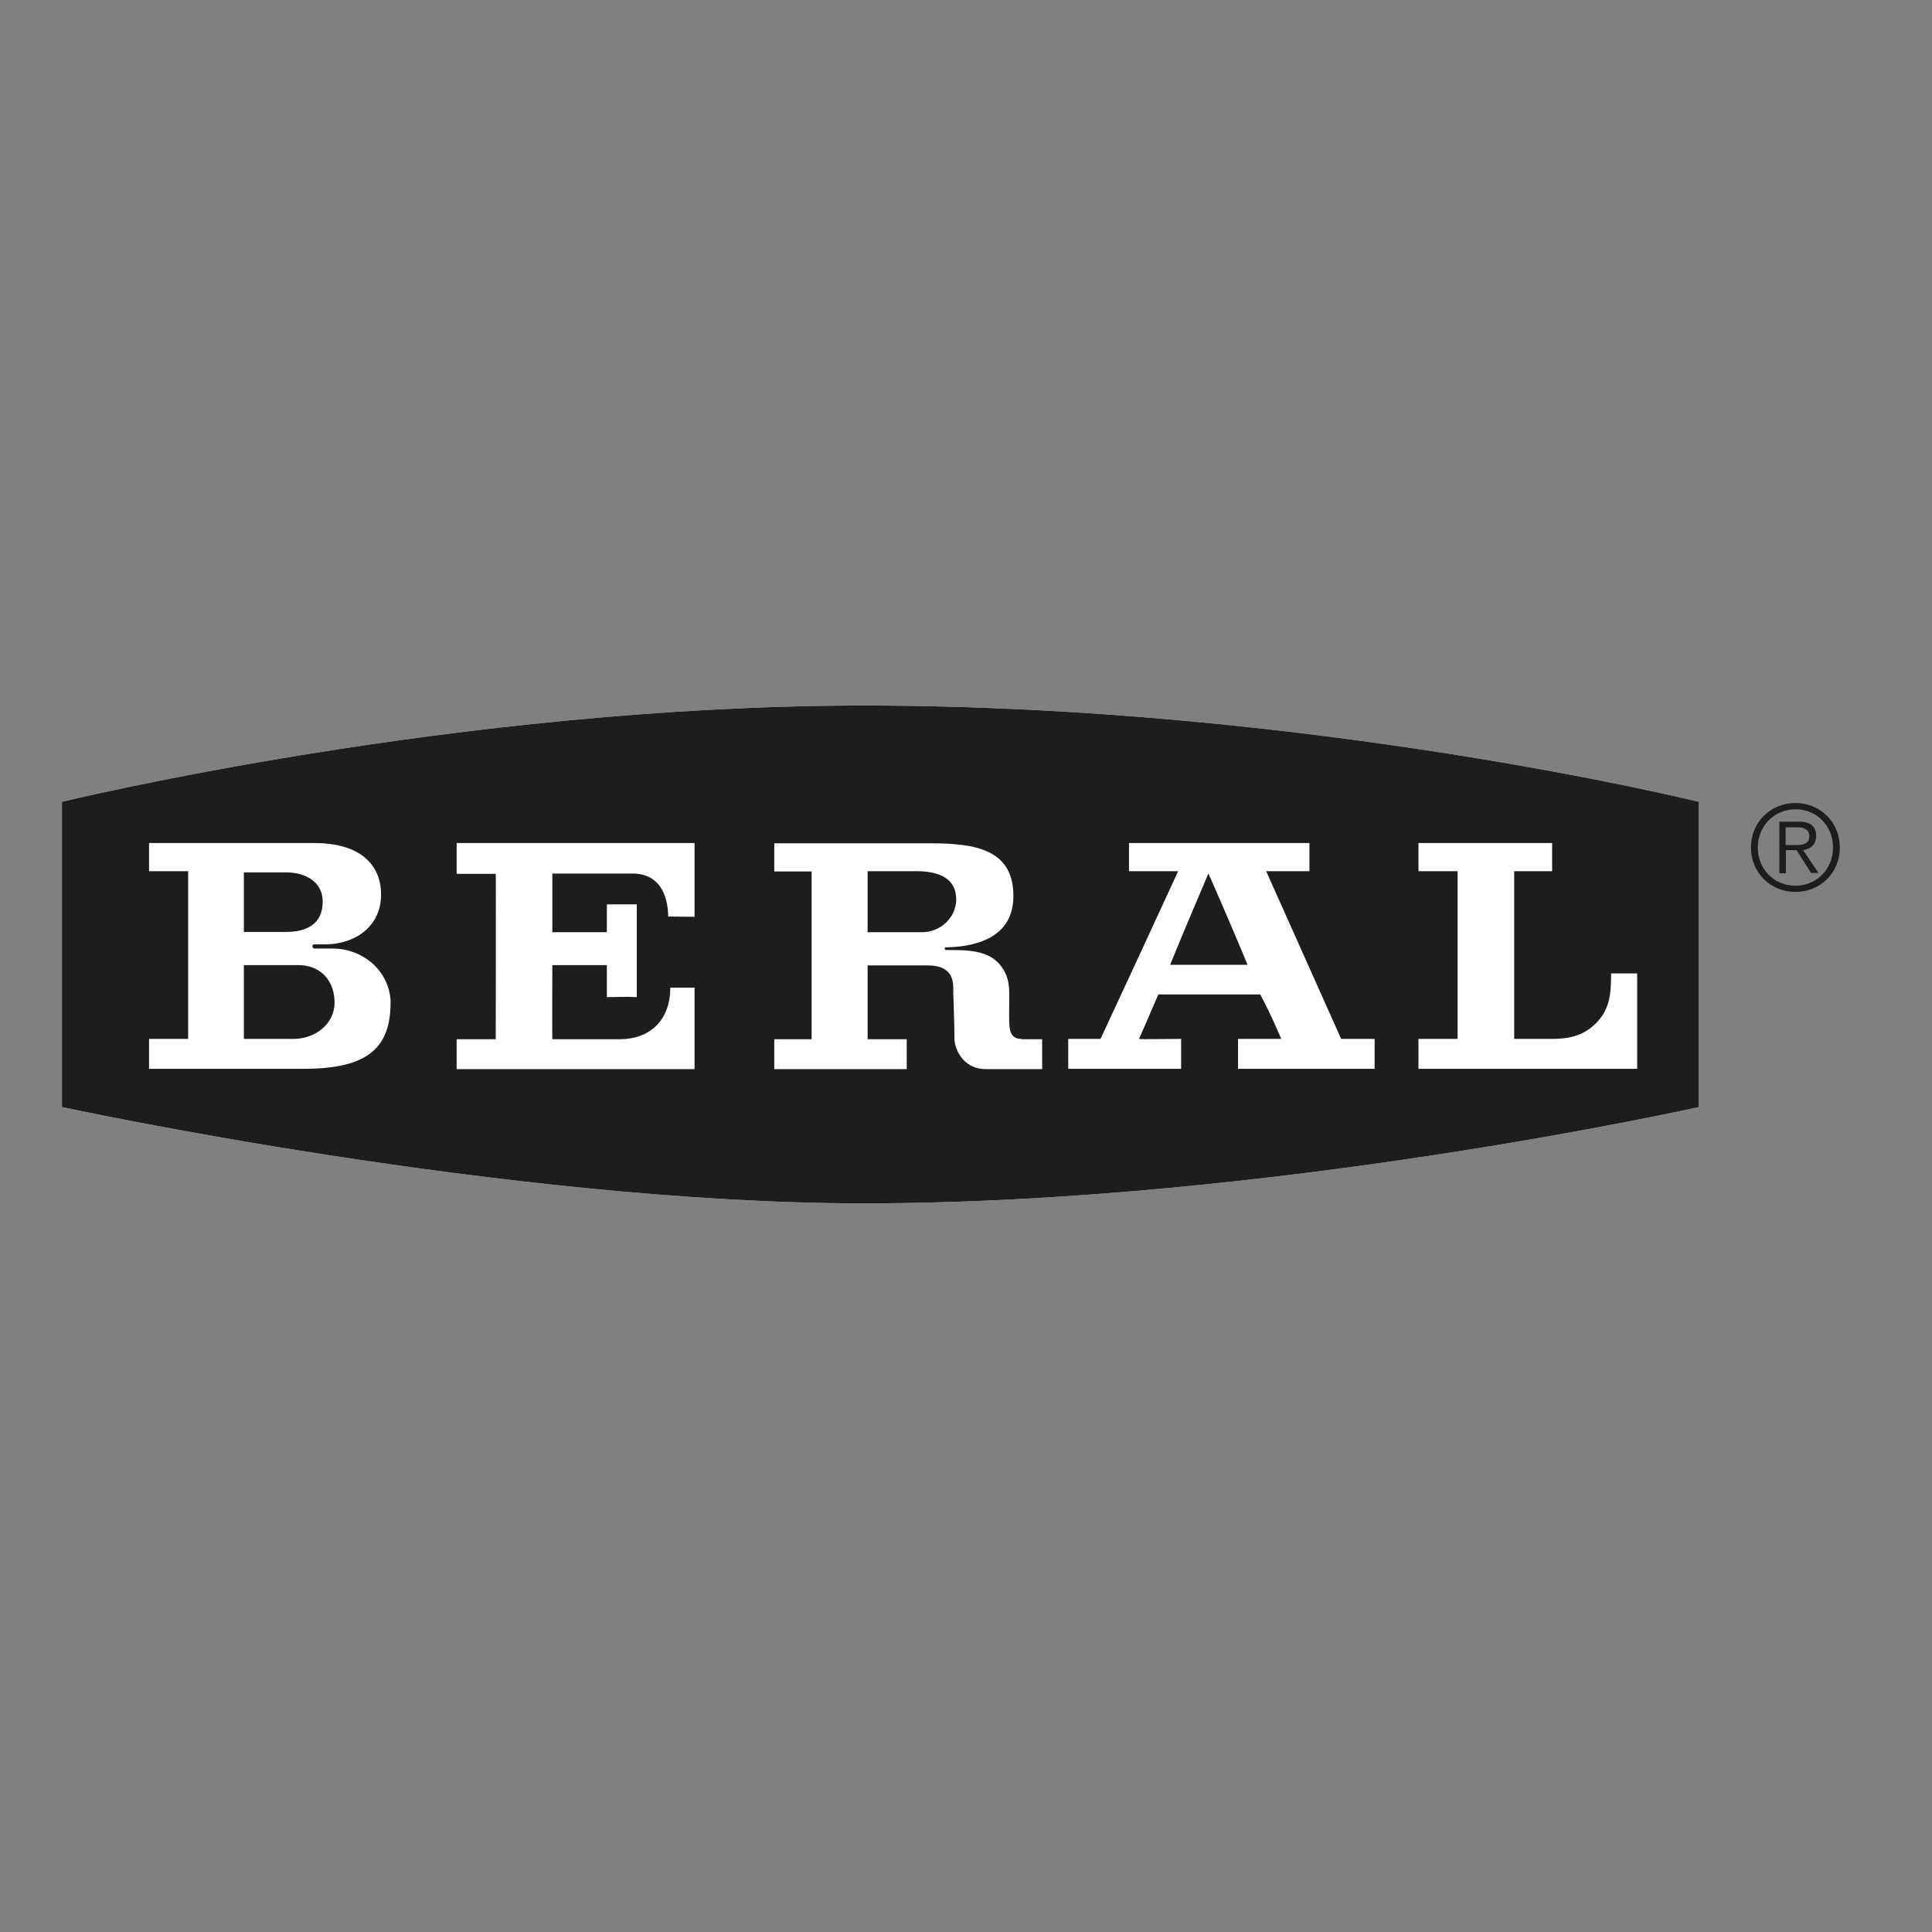
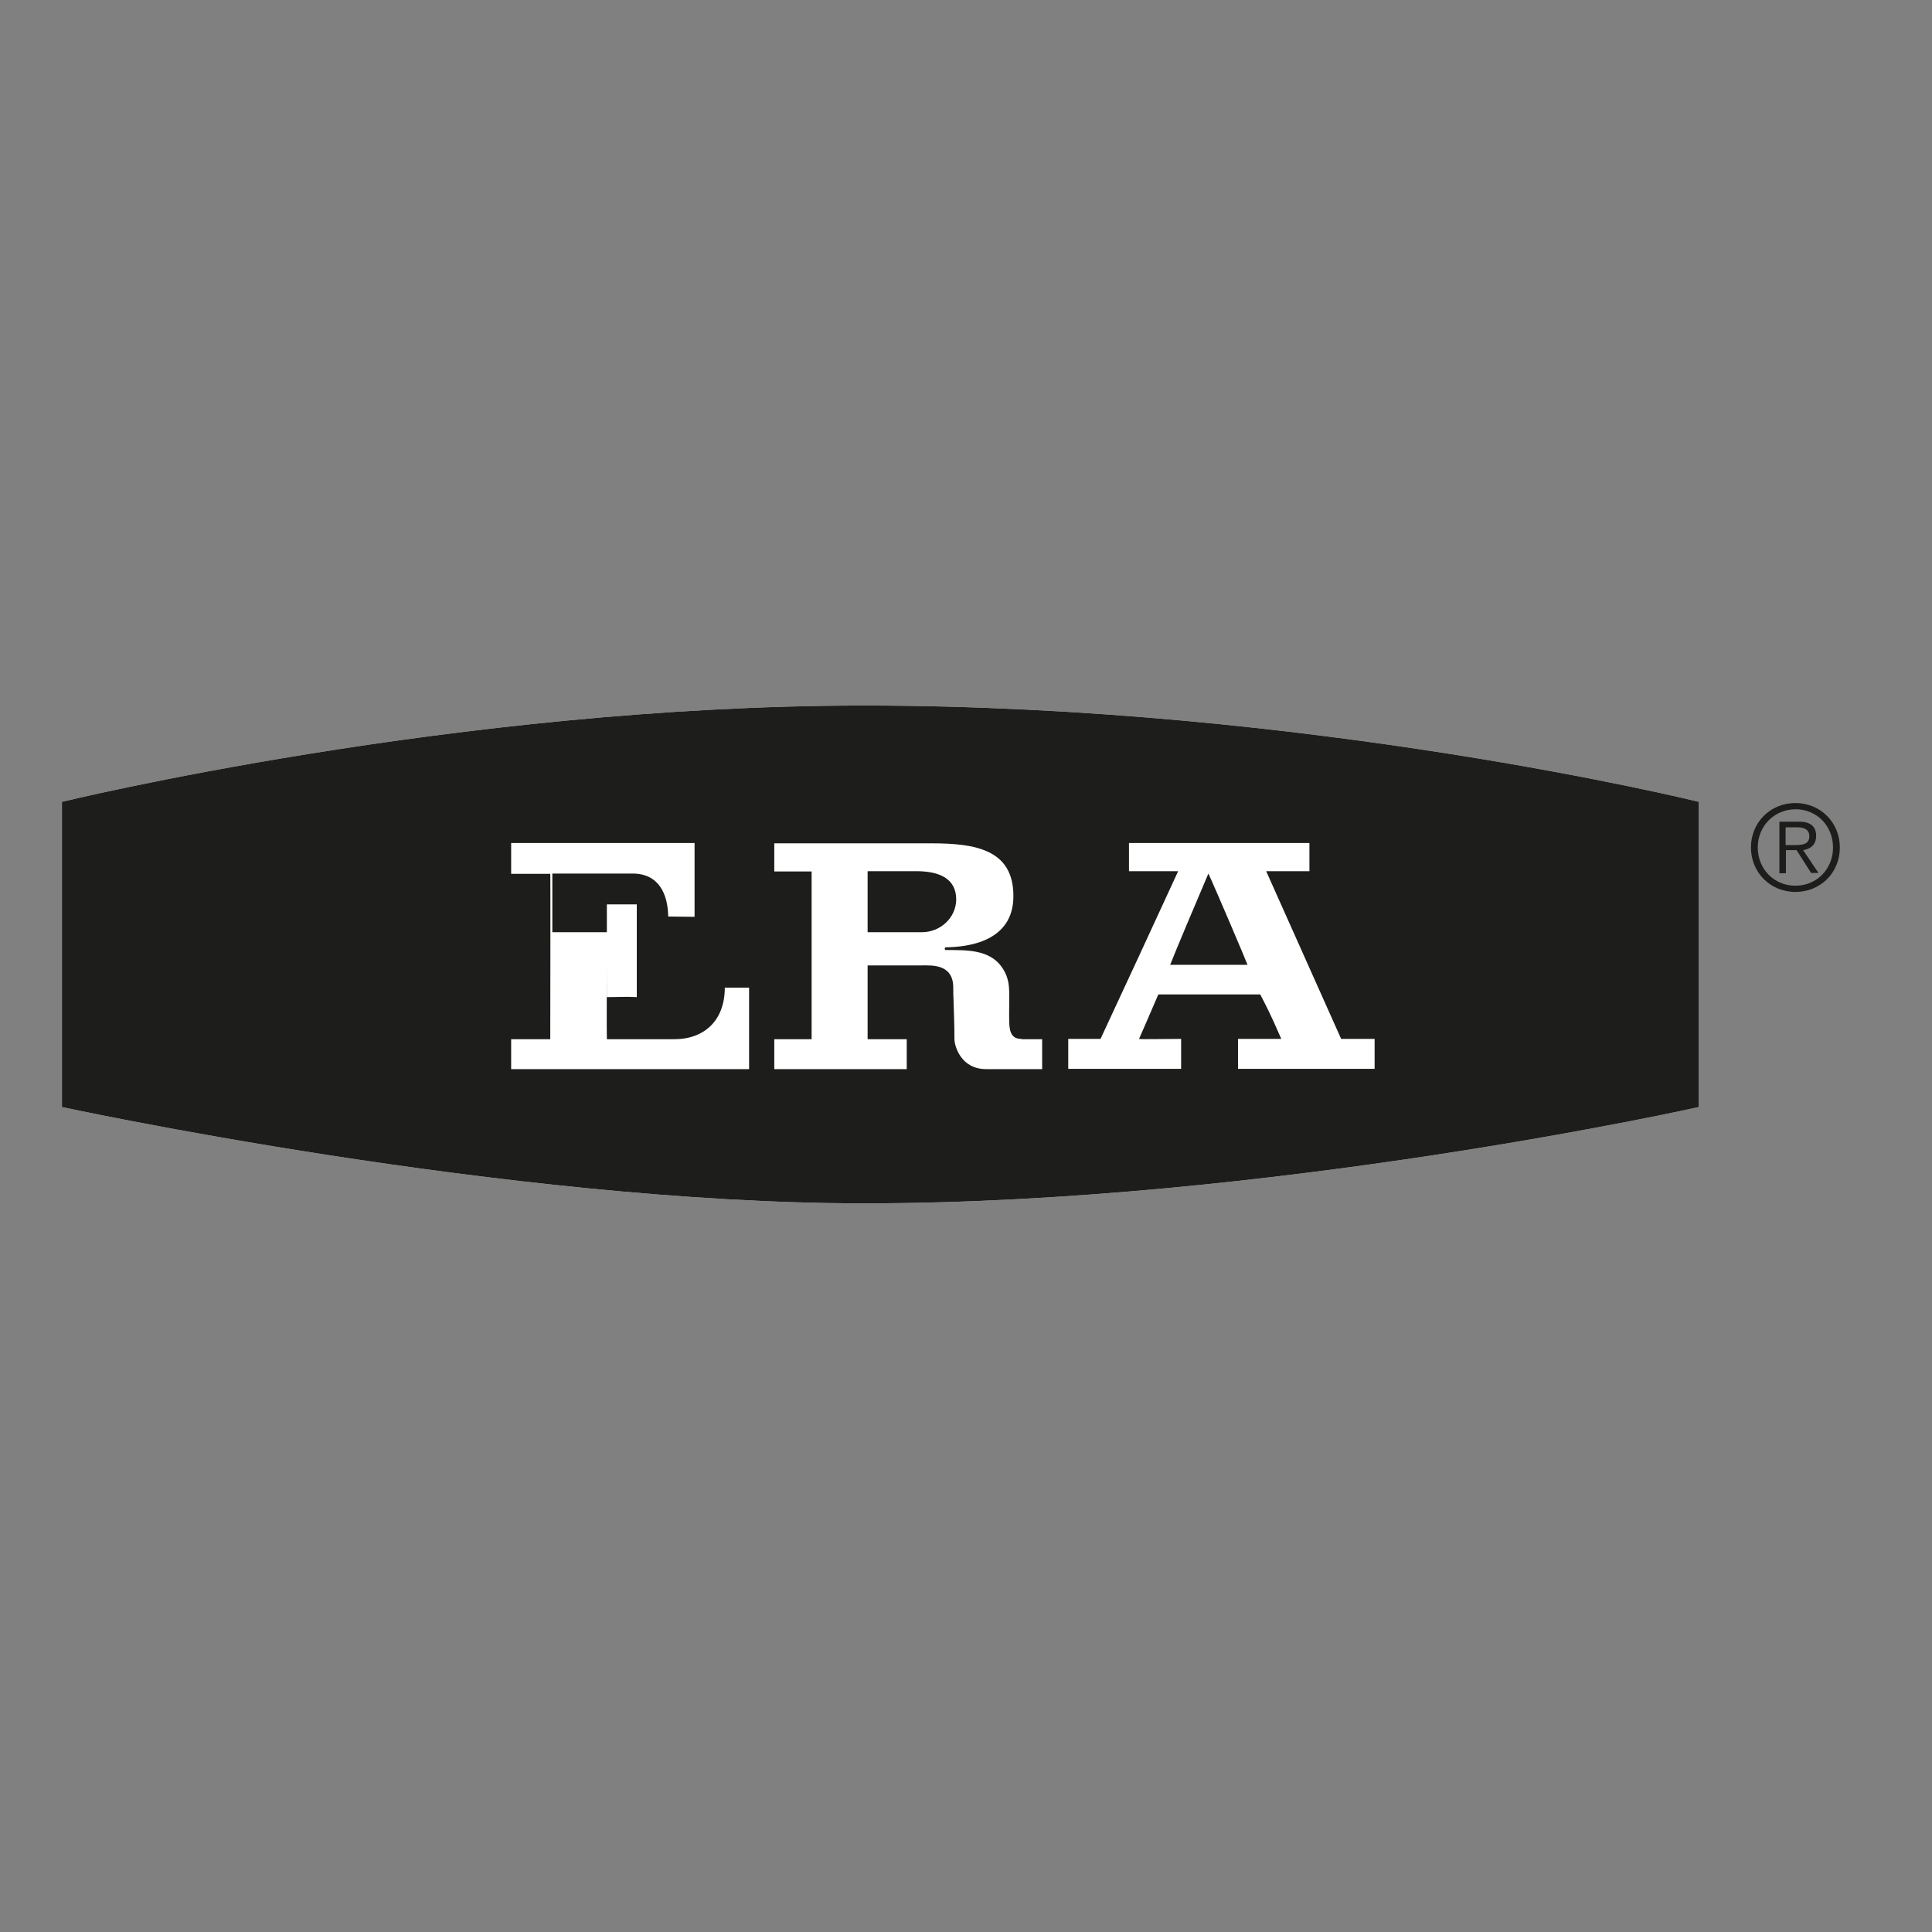
<svg xmlns="http://www.w3.org/2000/svg" version="1.1" id="layer" x="0px" y="0px" viewBox="0 0 652 652" style="enable-background:new 0 0 652 652;" xml:space="preserve">
  <rect x="0" y="0" width="652" height="652" fill="#808080" stroke="none" />
  <style type="text/css">
	.st0{fill:#FFFFFF;}
	.st1{fill:#1D1D1B;}
	.st2{fill-rule:evenodd;clip-rule:evenodd;fill:#FFFFFF;}
</style>
  <g>
    <path class="st0" d="M20.9,270.6v103c0,0,150.2,32.5,270.6,32.5c136.7,0,281.8-32.5,281.8-32.5v-103c0,0-131.4-32.5-281.8-32.5   C154.1,238.1,20.9,270.6,20.9,270.6" />
    <path class="st1" d="M20.9,270.6v103c0,0,150.2,32.5,270.6,32.5c136.7,0,281.8-32.5,281.8-32.5v-103c0,0-131.4-32.5-281.8-32.5   C154.1,238.1,20.9,270.6,20.9,270.6" />
    <path class="st0" d="M421,325.6c-0.1-0.5-10.9-25.9-13.2-30.8c-4.4,10.3-10.9,25.7-12.9,30.8H421 M441.9,294h-14.6l25.3,56.6h11.3   v10.1h-46.1v-10.1h14.6c-3.8-8.8-5.5-11.9-7.1-15h-34.4c-1.5,3.6-6.5,15-6.5,15c0,0.2,9.1,0,14.2,0c0,3.9,0,5.4,0,10.1h-38.1v-10.1   h10.9c0.1-0.1,26.2-56.5,26.2-56.6H381v-9.5h60.9V294z" />
-     <path class="st0" d="M478.7,350.6v10.1h73.8v-32.2h-8.8c0,7-0.4,12.4-5.5,17.2c-4.3,4.1-9.3,4.9-14.4,4.9H511V294h12.8v-9.5h-45.1   v9.5h13.2v56.6H478.7z" />
    <path class="st2" d="M344.7,350.6c-2.7,0-4-1.5-4.1-5.4c-0.1-2.7,0-6.9,0-7v-0.6c0-4.3,0.1-7.3-2.3-10.9c-4.3-6.6-12.8-6-19.2-6.1   c-0.3,0-0.4-0.9,0-0.9c7.4-0.1,22.9-1.8,22.9-17.3c0-15.6-12.6-17.8-27.7-17.8h-53v9.5h12.6v43.6v13h-12.6v10.1H306v-10.1h-13.2   v-13v-11.9h18.5c3.2,0,10.4-0.5,10.4,7.5c0,1.5,0,3,0.1,4.4c0.1,4.1,0.3,8,0.3,13c0,2.2,2.1,10.1,10.7,10.1h18.9v-10.1H344.7    M311.1,314.6h-18.3V294h16.4c7.7,0,13.5,2.4,13.5,9.6C322.6,309.8,317.3,314.6,311.1,314.6" />
-     <path class="st0" d="M234.4,284.4v25l-8.9-0.1c-0.1-7.6-3.2-14.5-12-14.5c-14.4,0-27.1,0-27.1,0v19.8h18.4v-9.4h10.1v31.3   c-3.7-0.2-6.6,0-10.1,0v-10.8h-18.4c0,0-0.1,24.8,0,25h22.9c9.5,0,16.9-5.9,16.9-17.4h8.2v27.5h-80.3v-10.1h13.2   c0,0,0.1-55.9,0-55.8h-13.2v-10.4H234.4z" />
-     <path class="st2" d="M131.8,337.5L131.8,337.5c-0.7-9.9-9.2-17.4-19.7-17.4h-5.9c-0.9,0-1.2-1.4,0-1.4s3.8,0,3.8,0   c9.8-0.1,18.6-6,18.6-16.8c0-10.3-7.3-17.4-22.5-17.4H50.3v9.5h13.2v43.6v13H50.3v10.1h52.1c21.4,0,29.2-6.8,29.4-21.8   C131.8,338.5,131.8,338,131.8,337.5 M82.3,294.4h14.2c6.2,0,12.4,2.9,12.4,9.9c0,8-6.1,10.2-12.3,10.2H82.3V294.4 M99.1,350.6H82.3   v-13v-11.9h18.4c6.6,0,11.8,4.2,12.2,11.9c0,0.3,0,0.6,0,0.8C112.9,345.6,106.3,350.6,99.1,350.6" />
+     <path class="st0" d="M234.4,284.4v25l-8.9-0.1c-0.1-7.6-3.2-14.5-12-14.5c-14.4,0-27.1,0-27.1,0v19.8h18.4v-9.4h10.1v31.3   c-3.7-0.2-6.6,0-10.1,0v-10.8c0,0-0.1,24.8,0,25h22.9c9.5,0,16.9-5.9,16.9-17.4h8.2v27.5h-80.3v-10.1h13.2   c0,0,0.1-55.9,0-55.8h-13.2v-10.4H234.4z" />
    <path class="st1" d="M620.9,286c0,8.5-6.5,15-15,15c-8.5,0-15-6.6-15-15c0-8.4,6.5-15,15-15C614.4,271,620.9,277.6,620.9,286    M593.2,286c0,7.2,5.4,12.9,12.7,12.9c7.3,0,12.7-5.7,12.7-12.9c0-7.2-5.4-12.9-12.7-12.9C598.6,273.2,593.2,278.9,593.2,286    M602.6,294.7h-2.1v-17.4h6.7c3.9,0,5.7,1.7,5.7,4.8c0,3.1-2,4.4-4.4,4.8l5.2,7.7h-2.5l-4.9-7.7h-3.6V294.7z M605.4,285.2   c2.6,0,5.2-0.1,5.2-3c0-2.4-2-3-4.1-3h-3.9v6H605.4z" />
  </g>
</svg>